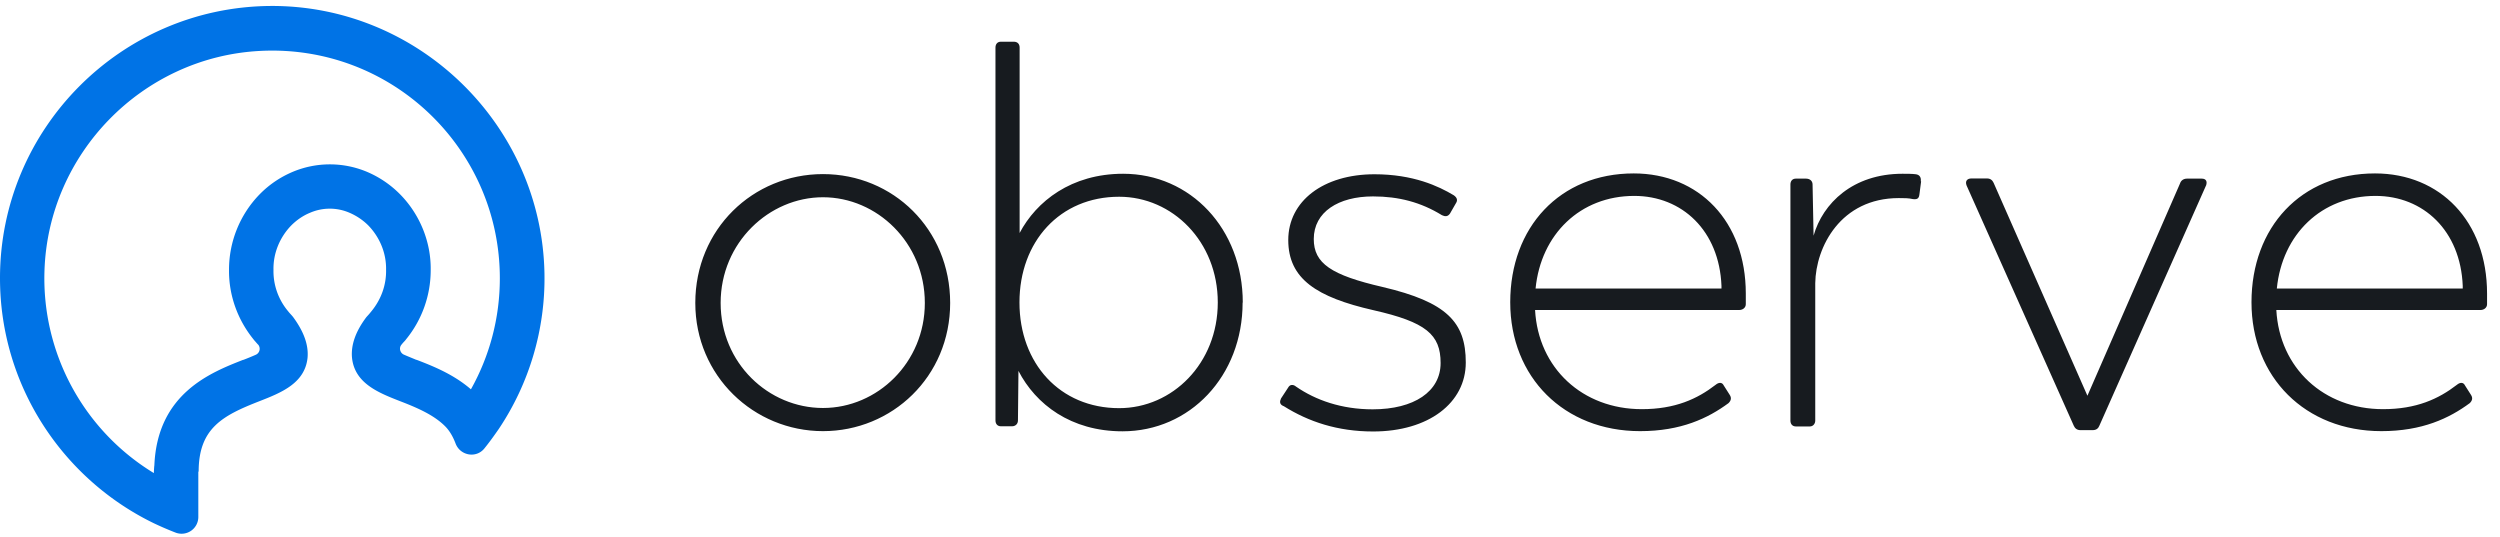
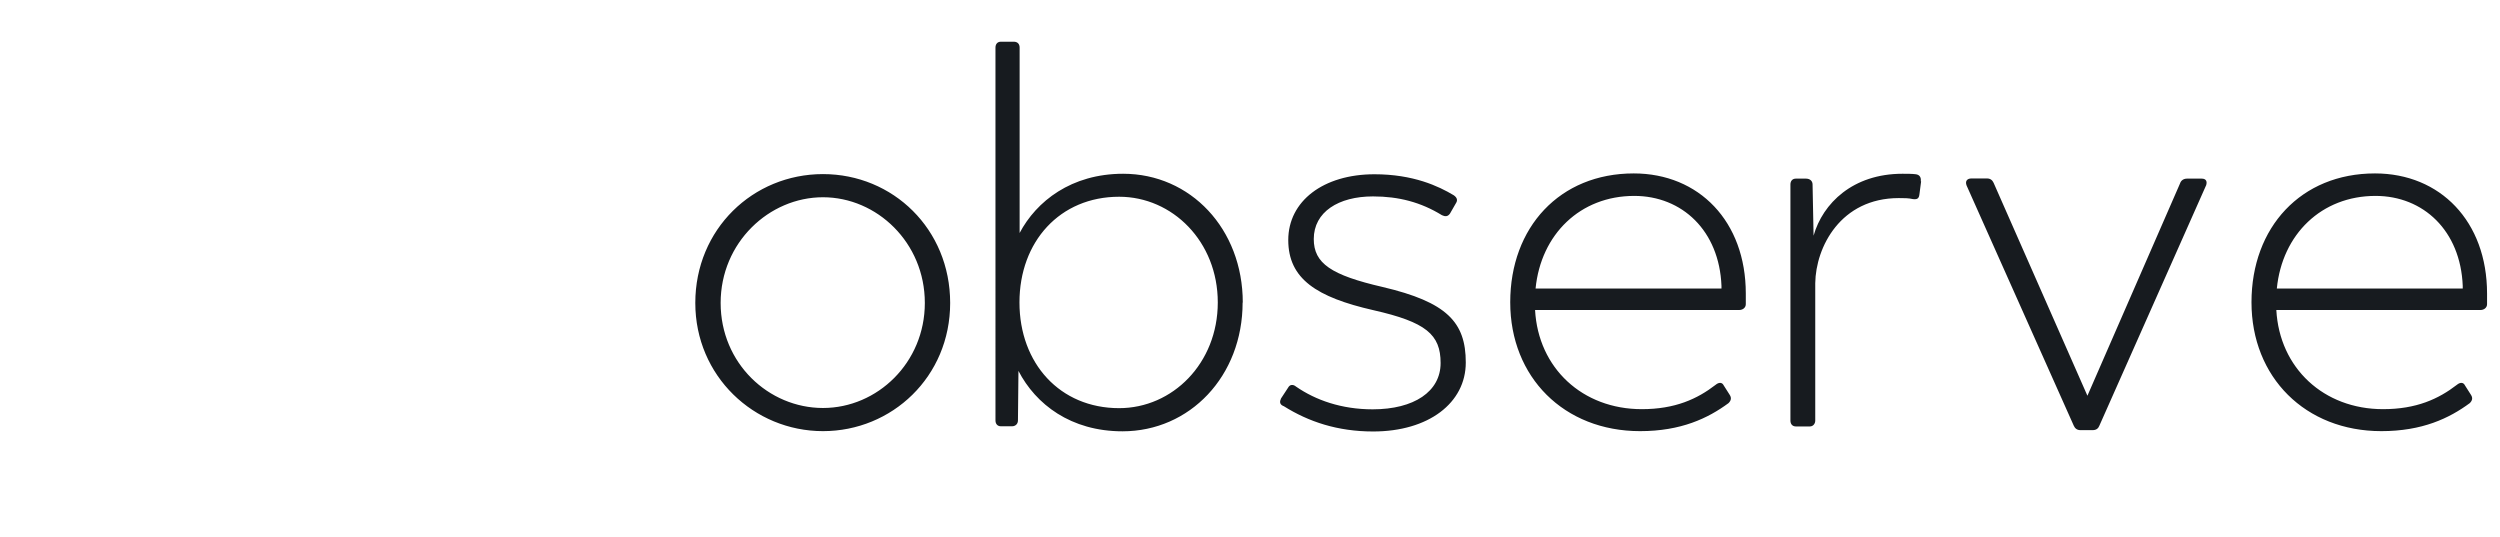
<svg xmlns="http://www.w3.org/2000/svg" width="149" height="32" fill="none">
  <path d="M41.44 18.056c0-4.4 3.44-7.68 7.61-7.68s7.58 3.28 7.58 7.68-3.47 7.64-7.58 7.64c-4.11 0-7.61-3.28-7.61-7.64zm13.68 0c0-3.6-2.86-6.3-6.07-6.3-3.21 0-6.1 2.7-6.1 6.3 0 3.6 2.86 6.26 6.1 6.26 3.24 0 6.07-2.7 6.07-6.26zm18.94-.03c0 4.4-3.15 7.68-7.16 7.68-3.08 0-5.17-1.61-6.2-3.6l-.03 2.95c0 .22-.16.35-.35.35h-.67c-.19 0-.32-.13-.32-.35V2.836c0-.22.13-.35.32-.35h.77c.22 0 .35.13.35.35v11.05c1-1.89 3.08-3.53 6.17-3.53 4.01 0 7.13 3.28 7.13 7.68l-.01-.01zm-1.48 0c0-3.63-2.7-6.3-5.88-6.3-3.53 0-5.94 2.67-5.94 6.3s2.41 6.3 5.94 6.3c3.18 0 5.88-2.67 5.88-6.3zm3.9 6.17c-.22-.1-.22-.26-.13-.45l.42-.64c.1-.19.29-.22.48-.06 1.16.8 2.7 1.35 4.56 1.35 2.47 0 4.05-1.06 4.05-2.76 0-1.7-.87-2.44-4.01-3.15-3.37-.77-5.07-1.86-5.07-4.18 0-2.32 2.09-3.92 5.14-3.92 2.31 0 3.82.71 4.72 1.25.19.13.26.29.13.48l-.35.61c-.13.19-.29.19-.48.1-1.25-.77-2.57-1.12-4.11-1.12-2.06 0-3.53.93-3.53 2.54 0 1.45 1.03 2.15 4.11 2.86 3.82.9 4.95 2.09 4.95 4.5s-2.22 4.11-5.52 4.11c-2.12 0-3.85-.58-5.33-1.51l-.03-.01zm27.57-6.07c0 .22-.19.35-.39.35H91.49c.19 3.47 2.83 5.91 6.36 5.91 1.99 0 3.31-.61 4.4-1.45.19-.16.39-.16.48.03l.35.55c.13.19.1.35-.06.51-1.22.9-2.83 1.67-5.27 1.67-4.53 0-7.74-3.21-7.74-7.68s2.95-7.68 7.36-7.68c3.89 0 6.68 2.86 6.68 7.16v.63zm-12.53-.93h11.08v-.16c-.13-3.28-2.34-5.36-5.2-5.36-3.21 0-5.56 2.28-5.88 5.52zm22.979-6.39l-.1.77c-.03.26-.13.32-.39.29-.26-.06-.51-.06-.84-.06-3.47 0-4.95 2.92-4.98 5.07v8.19c0 .19-.13.35-.32.35h-.84c-.19 0-.32-.13-.32-.35v-14.07c0-.22.13-.35.32-.35h.61c.22 0 .39.13.39.35l.06 3.05c.55-1.93 2.34-3.69 5.3-3.69.26 0 .58 0 .8.03.22.03.32.19.29.42h.02zm16.98.25l-6.359 14.32c-.06.16-.19.26-.39.26h-.741c-.19 0-.32-.1-.39-.26l-6.39-14.32c-.1-.26.03-.42.29-.42h.93c.19 0 .32.1.39.26l5.591 12.69 5.519-12.65c.06-.19.221-.29.421-.29h.869c.26 0 .35.16.26.42v-.01zm16.75 7.07c0 .22-.19.35-.39.35h-12.17c.19 3.47 2.83 5.91 6.36 5.91 1.99 0 3.31-.61 4.4-1.45.19-.16.39-.16.48.03l.35.55c.13.19.1.35-.06.51-1.22.9-2.83 1.67-5.27 1.67-4.53 0-7.74-3.21-7.74-7.68s2.95-7.68 7.36-7.68c3.89 0 6.68 2.86 6.68 7.16v.63zm-12.53-.93h11.08v-.16c-.13-3.28-2.34-5.36-5.2-5.36-3.21 0-5.56 2.28-5.88 5.52z" fill="#171B1F" />
-   <path d="M16.07.356C7.19.446 0 7.686 0 16.576c0 6.42 3.75 11.98 9.17 14.61.42.2.86.39 1.3.56a.998.998 0 001.35-.93v-2.71h.02c0-2.59 1.44-3.34 3.61-4.19 1.28-.5 2.72-1.06 2.88-2.59.07-.76-.22-1.56-.86-2.43-.07-.09-.14-.16-.22-.25l-.09-.11c-.58-.7-.88-1.57-.86-2.46-.02-.99.38-1.94 1.06-2.64.33-.33.71-.59 1.13-.76a2.952 2.952 0 012.33 0c.42.18.8.43 1.13.76.68.7 1.08 1.65 1.06 2.64.02.9-.29 1.76-.86 2.46l-.09.11c-.07.09-.14.16-.22.25-.65.86-.93 1.67-.86 2.43.16 1.53 1.6 2.09 2.88 2.59 1.12.43 2.03.85 2.67 1.49.28.28.48.65.62 1.02.27.73 1.23.91 1.72.3.3-.37.58-.76.85-1.15a16.12 16.12 0 002.73-9.27C32.29 7.436 24.93.276 16.07.356zm12 22.85c-1.05-.91-2.3-1.4-3.24-1.76h-.02c-.21-.09-.49-.2-.74-.31-.22-.1-.3-.38-.16-.57l.03-.04s.09-.11.16-.18l.08-.09s.01-.02.02-.03a6.519 6.519 0 001.47-4.15c.02-1.65-.64-3.29-1.82-4.49l-.02-.02a6.121 6.121 0 00-1.97-1.33 5.721 5.721 0 00-4.4 0c-.74.31-1.41.76-1.97 1.33l-.02.02a6.433 6.433 0 00-1.82 4.49c-.02 1.5.5 2.97 1.46 4.15l.02.03.08.09c.07.08.12.14.17.19l.02.02c.15.21.07.49-.16.59-.25.11-.52.22-.73.3h-.02c-1.93.76-5.11 2-5.29 6.29-.02.12-.03.46-.03.46a13.582 13.582 0 01-6.52-12.03c.21-7.01 5.83-12.76 12.83-13.13 7.83-.42 14.31 5.81 14.31 13.55 0 2.41-.63 4.67-1.73 6.63l.01-.01z" fill="#0073E6" />
</svg>